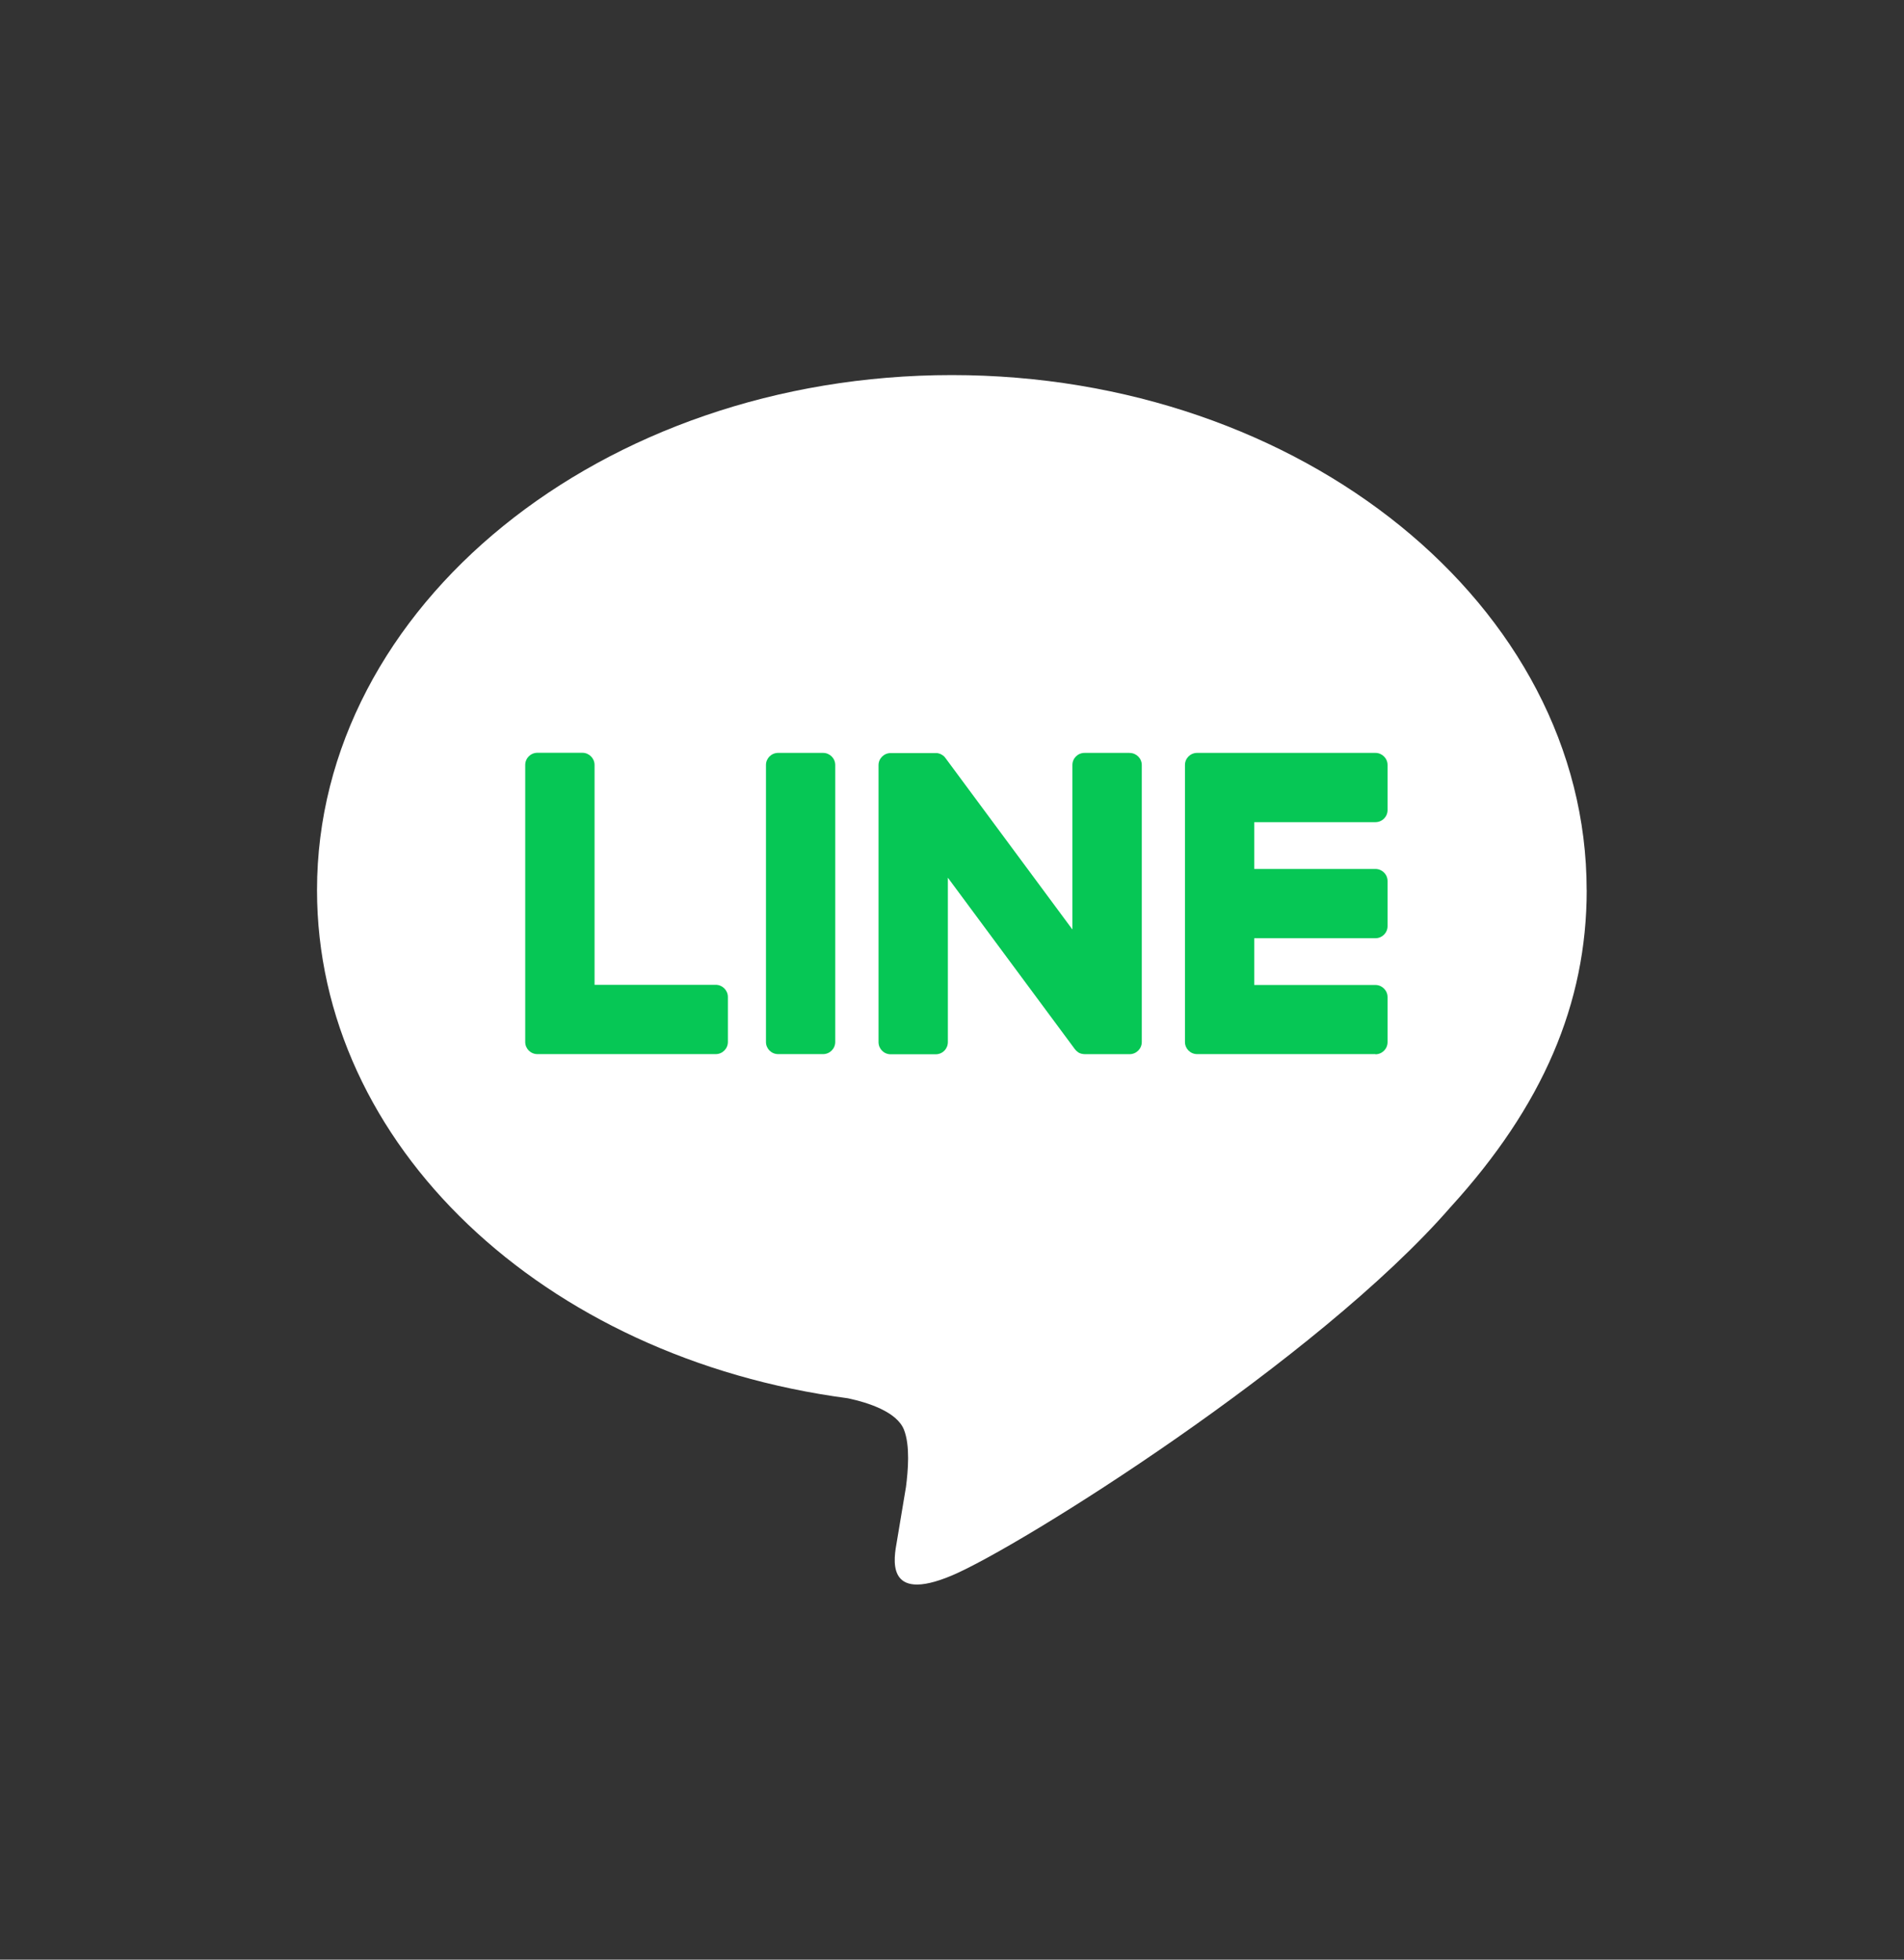
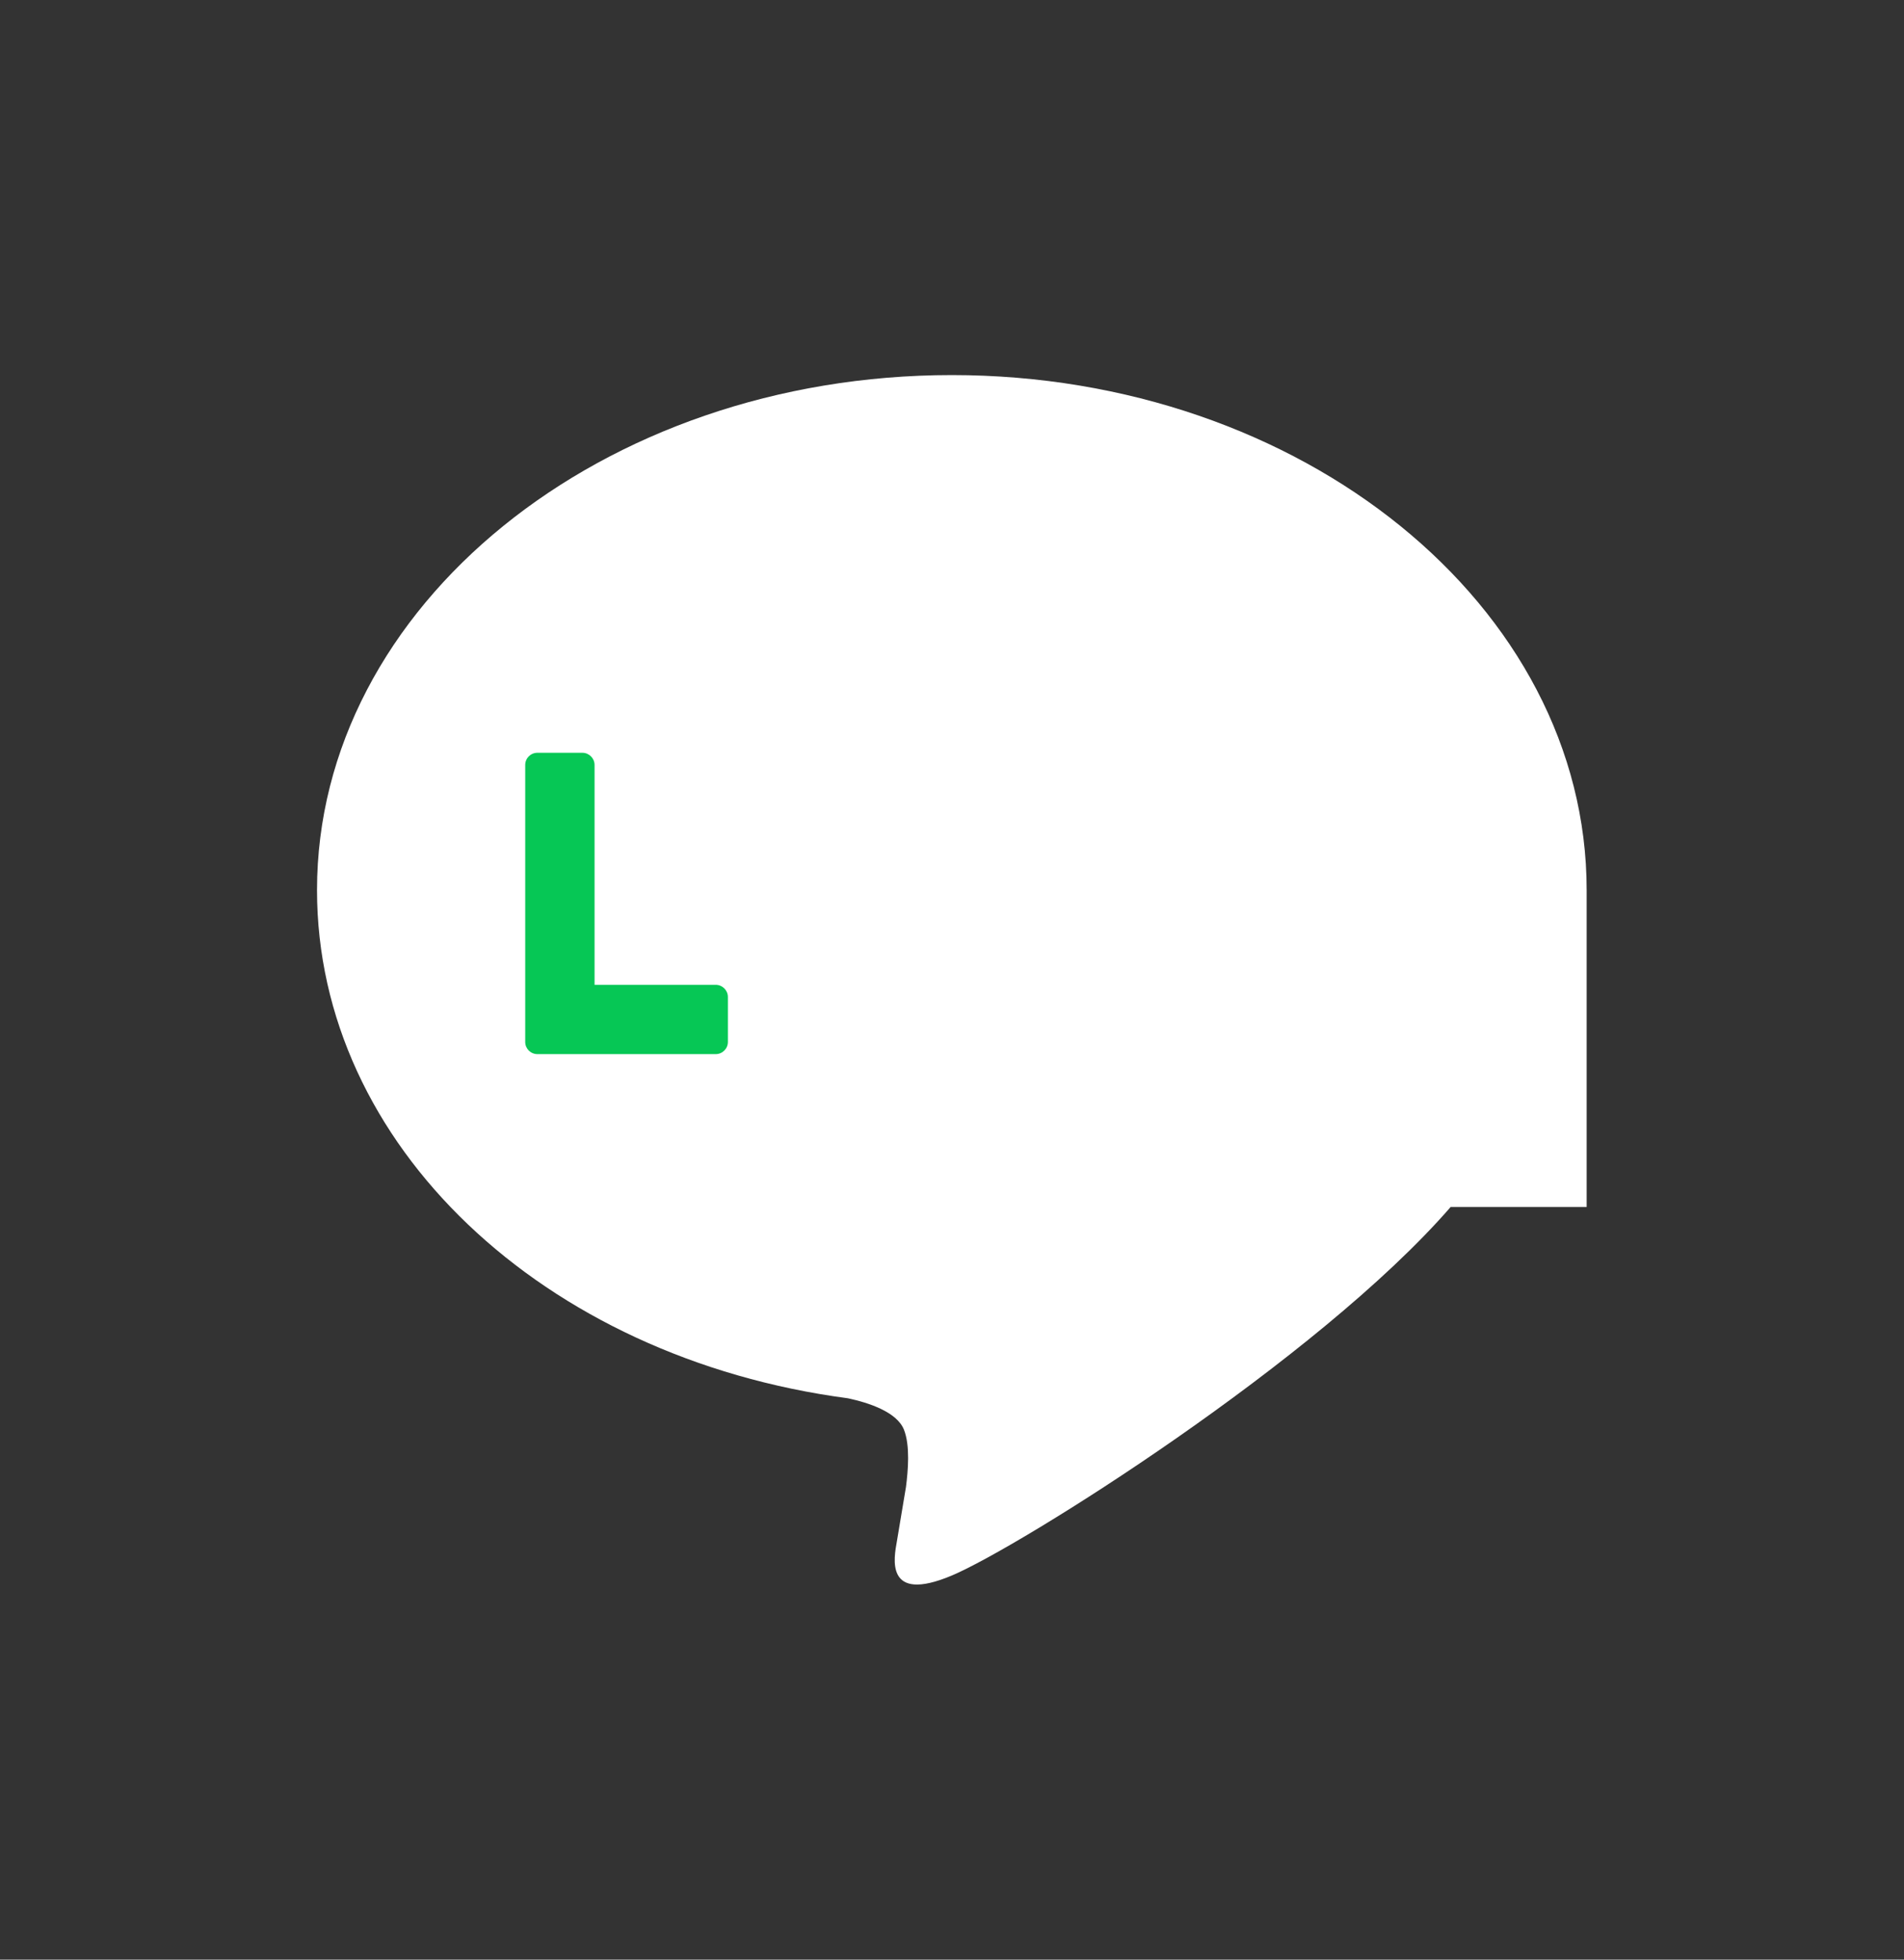
<svg xmlns="http://www.w3.org/2000/svg" width="34" height="35" viewBox="0 0 34 35" fill="none">
  <rect x="0" y="0" width="34" height="35" fill="#333333" stroke="none" />
-   <path d="M28.333 15.898C28.333 10.825 23.248 6.699 16.997 6.699C10.746 6.699 5.661 10.825 5.661 15.898C5.661 20.445 9.694 24.253 15.142 24.974C15.511 25.053 16.013 25.217 16.141 25.532C16.255 25.819 16.215 26.268 16.178 26.558C16.178 26.558 16.045 27.358 16.016 27.528C15.966 27.815 15.789 28.649 16.998 28.139C18.208 27.629 23.526 24.295 25.904 21.558C27.547 19.756 28.334 17.928 28.334 15.898H28.333Z" fill="white" />
-   <path d="M24.561 18.827H21.377C21.257 18.827 21.16 18.73 21.16 18.61V18.607V13.669V13.663C21.16 13.543 21.257 13.447 21.377 13.447H24.561C24.68 13.447 24.778 13.544 24.778 13.663V14.468C24.778 14.588 24.681 14.684 24.561 14.684H22.397V15.52H24.561C24.68 15.52 24.778 15.617 24.778 15.736V16.541C24.778 16.661 24.681 16.757 24.561 16.757H22.397V17.592H24.561C24.68 17.592 24.778 17.69 24.778 17.809V18.613C24.778 18.733 24.681 18.83 24.561 18.83V18.827Z" fill="#06C755" />
+   <path d="M28.333 15.898C28.333 10.825 23.248 6.699 16.997 6.699C10.746 6.699 5.661 10.825 5.661 15.898C5.661 20.445 9.694 24.253 15.142 24.974C15.511 25.053 16.013 25.217 16.141 25.532C16.255 25.819 16.215 26.268 16.178 26.558C16.178 26.558 16.045 27.358 16.016 27.528C15.966 27.815 15.789 28.649 16.998 28.139C18.208 27.629 23.526 24.295 25.904 21.558H28.333Z" fill="white" />
  <path d="M12.781 18.827C12.9 18.827 12.998 18.73 12.998 18.61V17.806C12.998 17.687 12.9 17.589 12.781 17.589H10.617V13.662C10.617 13.543 10.519 13.445 10.4 13.445H9.596C9.476 13.445 9.379 13.542 9.379 13.662V18.606V18.61C9.379 18.73 9.476 18.827 9.596 18.827H12.78H12.781Z" fill="#06C755" />
-   <path d="M14.698 13.447H13.895C13.775 13.447 13.678 13.544 13.678 13.663V18.61C13.678 18.73 13.775 18.827 13.895 18.827H14.698C14.817 18.827 14.915 18.73 14.915 18.61V13.663C14.915 13.544 14.817 13.447 14.698 13.447Z" fill="#06C755" />
-   <path d="M20.171 13.447H19.367C19.247 13.447 19.15 13.543 19.15 13.663V16.601L16.887 13.544C16.882 13.537 16.875 13.529 16.87 13.522C16.87 13.522 16.87 13.522 16.869 13.521C16.865 13.517 16.86 13.511 16.856 13.507C16.855 13.506 16.853 13.505 16.852 13.504C16.848 13.501 16.845 13.498 16.84 13.494C16.838 13.493 16.836 13.491 16.834 13.49C16.831 13.487 16.826 13.485 16.822 13.483C16.82 13.482 16.818 13.479 16.816 13.478C16.811 13.476 16.808 13.474 16.804 13.472C16.802 13.471 16.8 13.47 16.798 13.469C16.794 13.467 16.789 13.465 16.785 13.463C16.783 13.463 16.781 13.461 16.777 13.461C16.773 13.46 16.769 13.458 16.765 13.457C16.763 13.457 16.759 13.456 16.757 13.455C16.753 13.455 16.749 13.453 16.745 13.452C16.741 13.452 16.738 13.452 16.735 13.451C16.731 13.451 16.728 13.45 16.723 13.45C16.719 13.45 16.716 13.45 16.712 13.45C16.709 13.45 16.706 13.45 16.704 13.45H15.905C15.786 13.45 15.688 13.546 15.688 13.666V18.613C15.688 18.733 15.785 18.83 15.905 18.83H16.709C16.83 18.83 16.926 18.733 16.926 18.613V15.676L19.193 18.737C19.209 18.759 19.228 18.777 19.249 18.791C19.249 18.791 19.251 18.792 19.251 18.793C19.255 18.796 19.259 18.798 19.265 18.802C19.267 18.803 19.269 18.804 19.271 18.805C19.274 18.807 19.279 18.808 19.282 18.81C19.285 18.812 19.289 18.813 19.293 18.814C19.295 18.814 19.297 18.816 19.299 18.816C19.304 18.819 19.308 18.82 19.314 18.821C19.314 18.821 19.316 18.821 19.317 18.821C19.335 18.825 19.354 18.828 19.373 18.828H20.172C20.291 18.828 20.389 18.731 20.389 18.611V13.664C20.389 13.545 20.292 13.448 20.172 13.448L20.171 13.447Z" fill="#06C755" />
</svg>